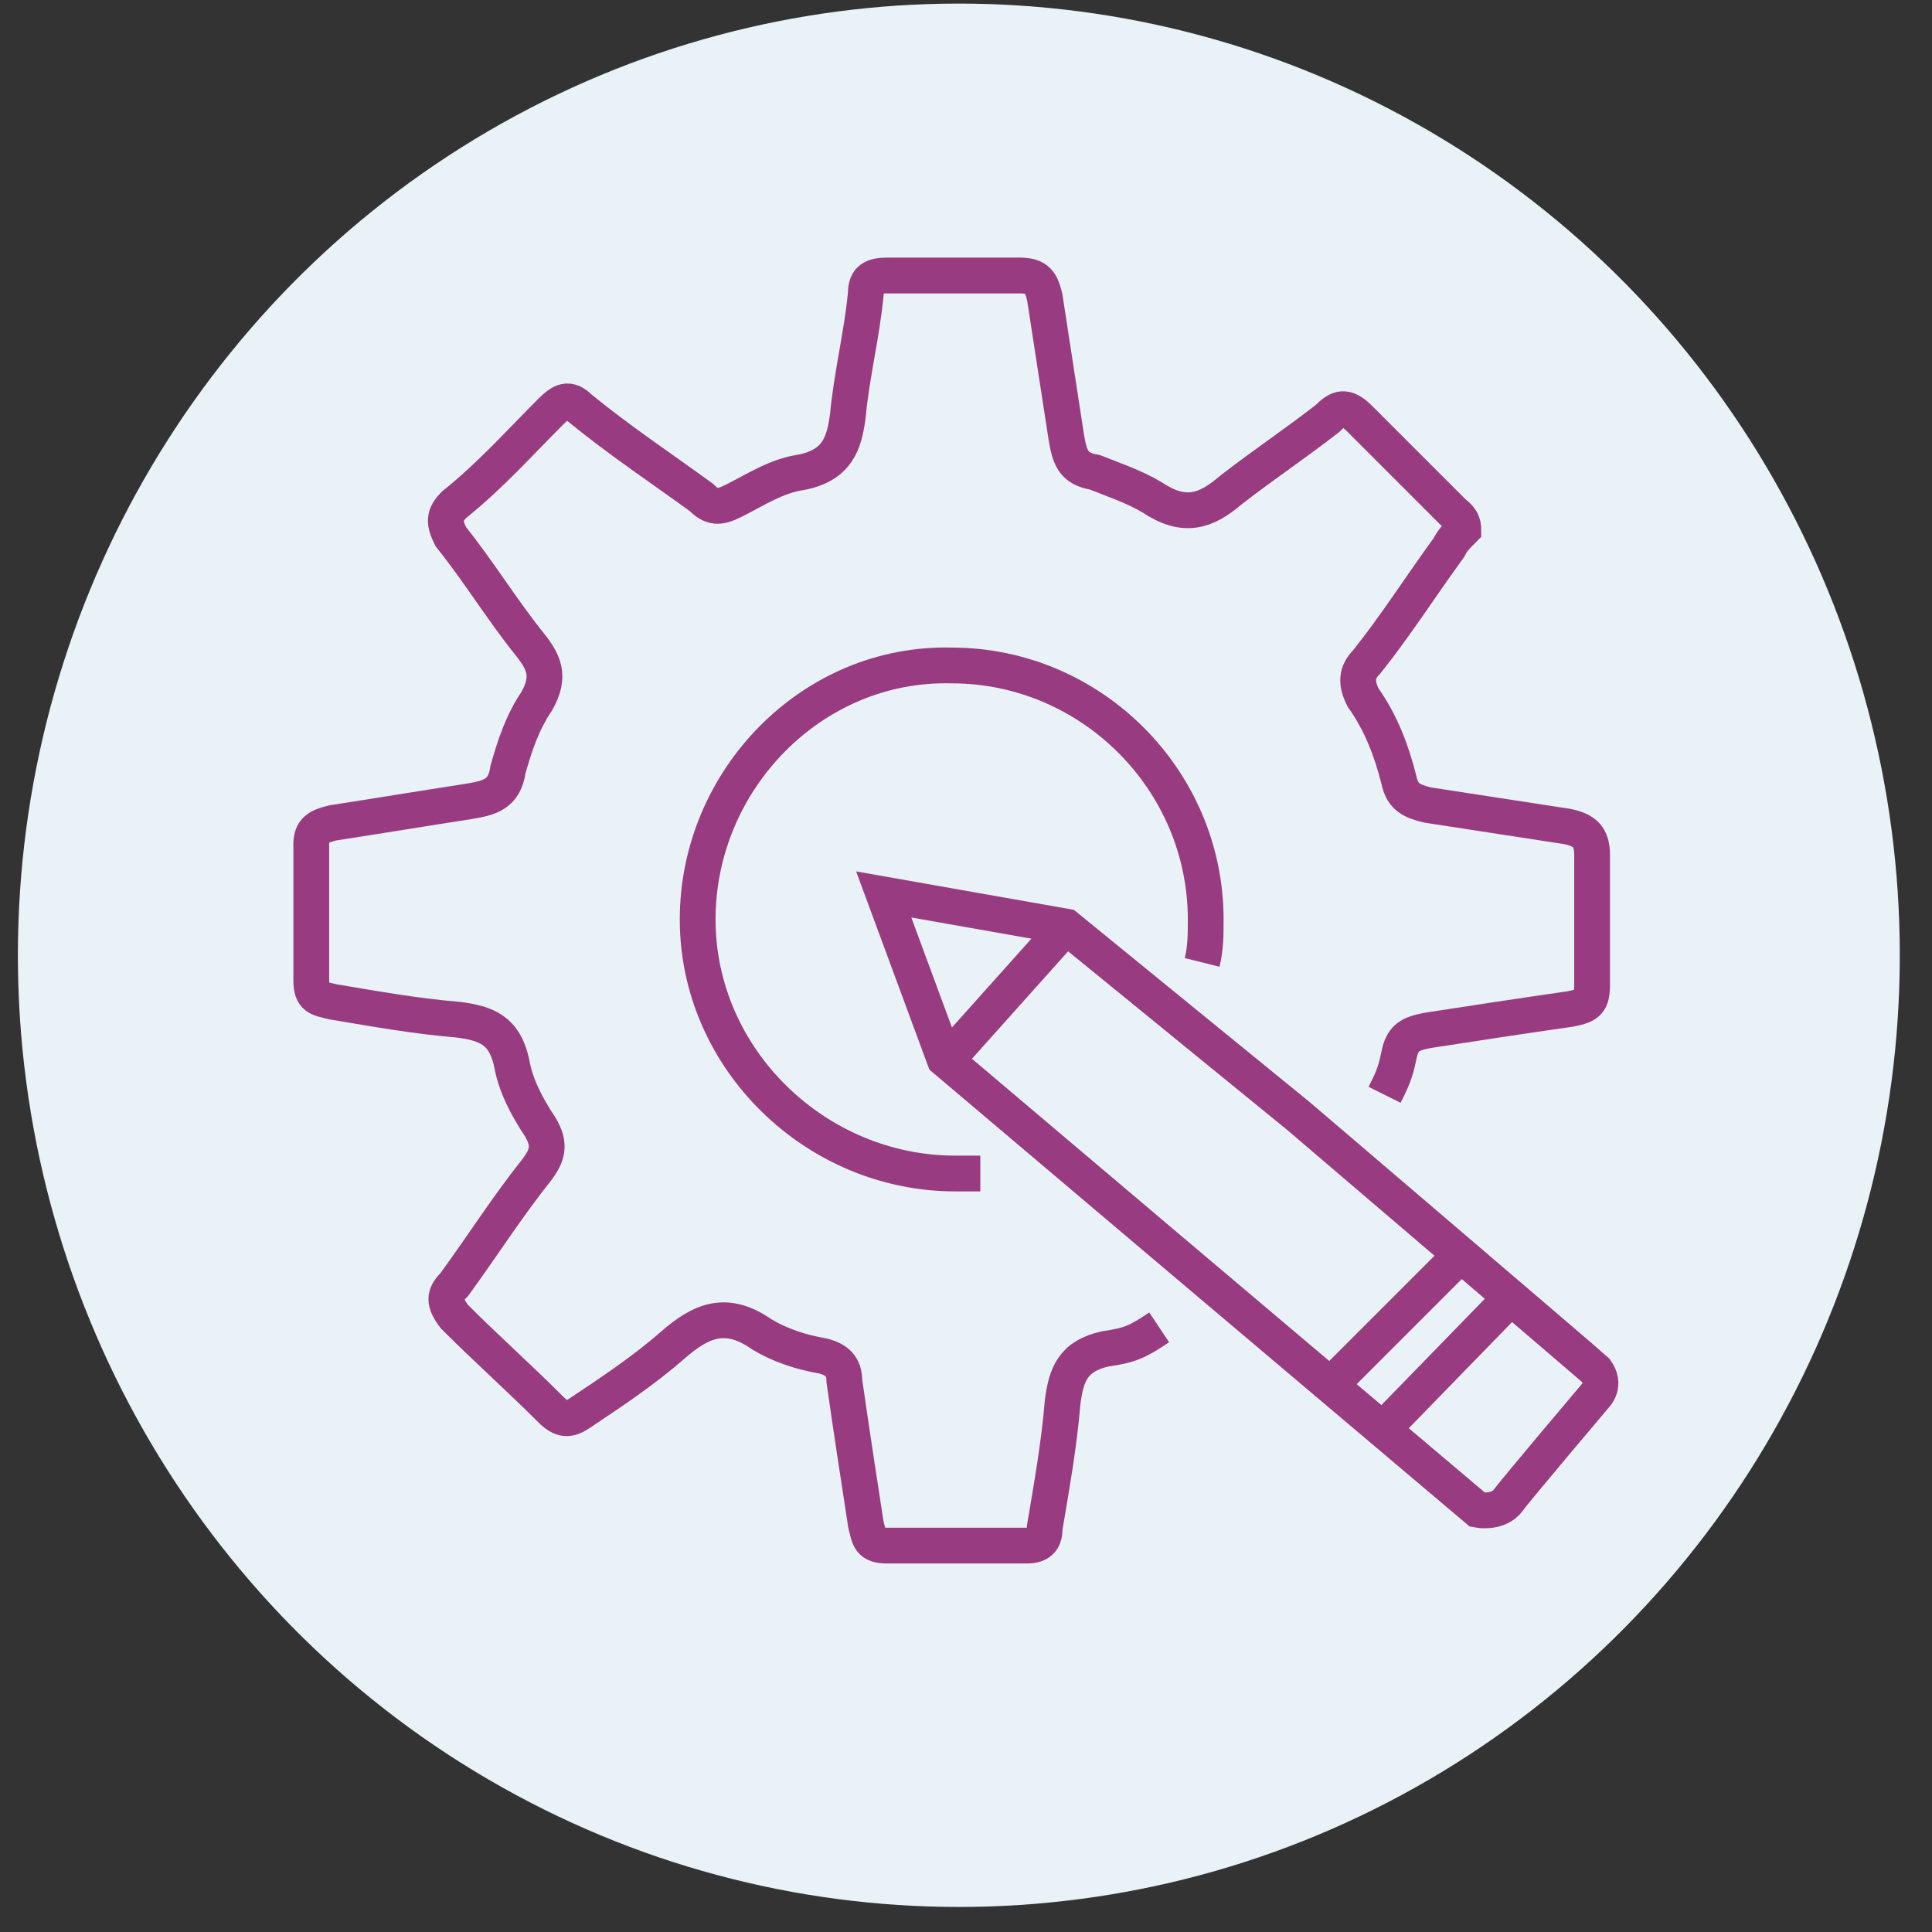
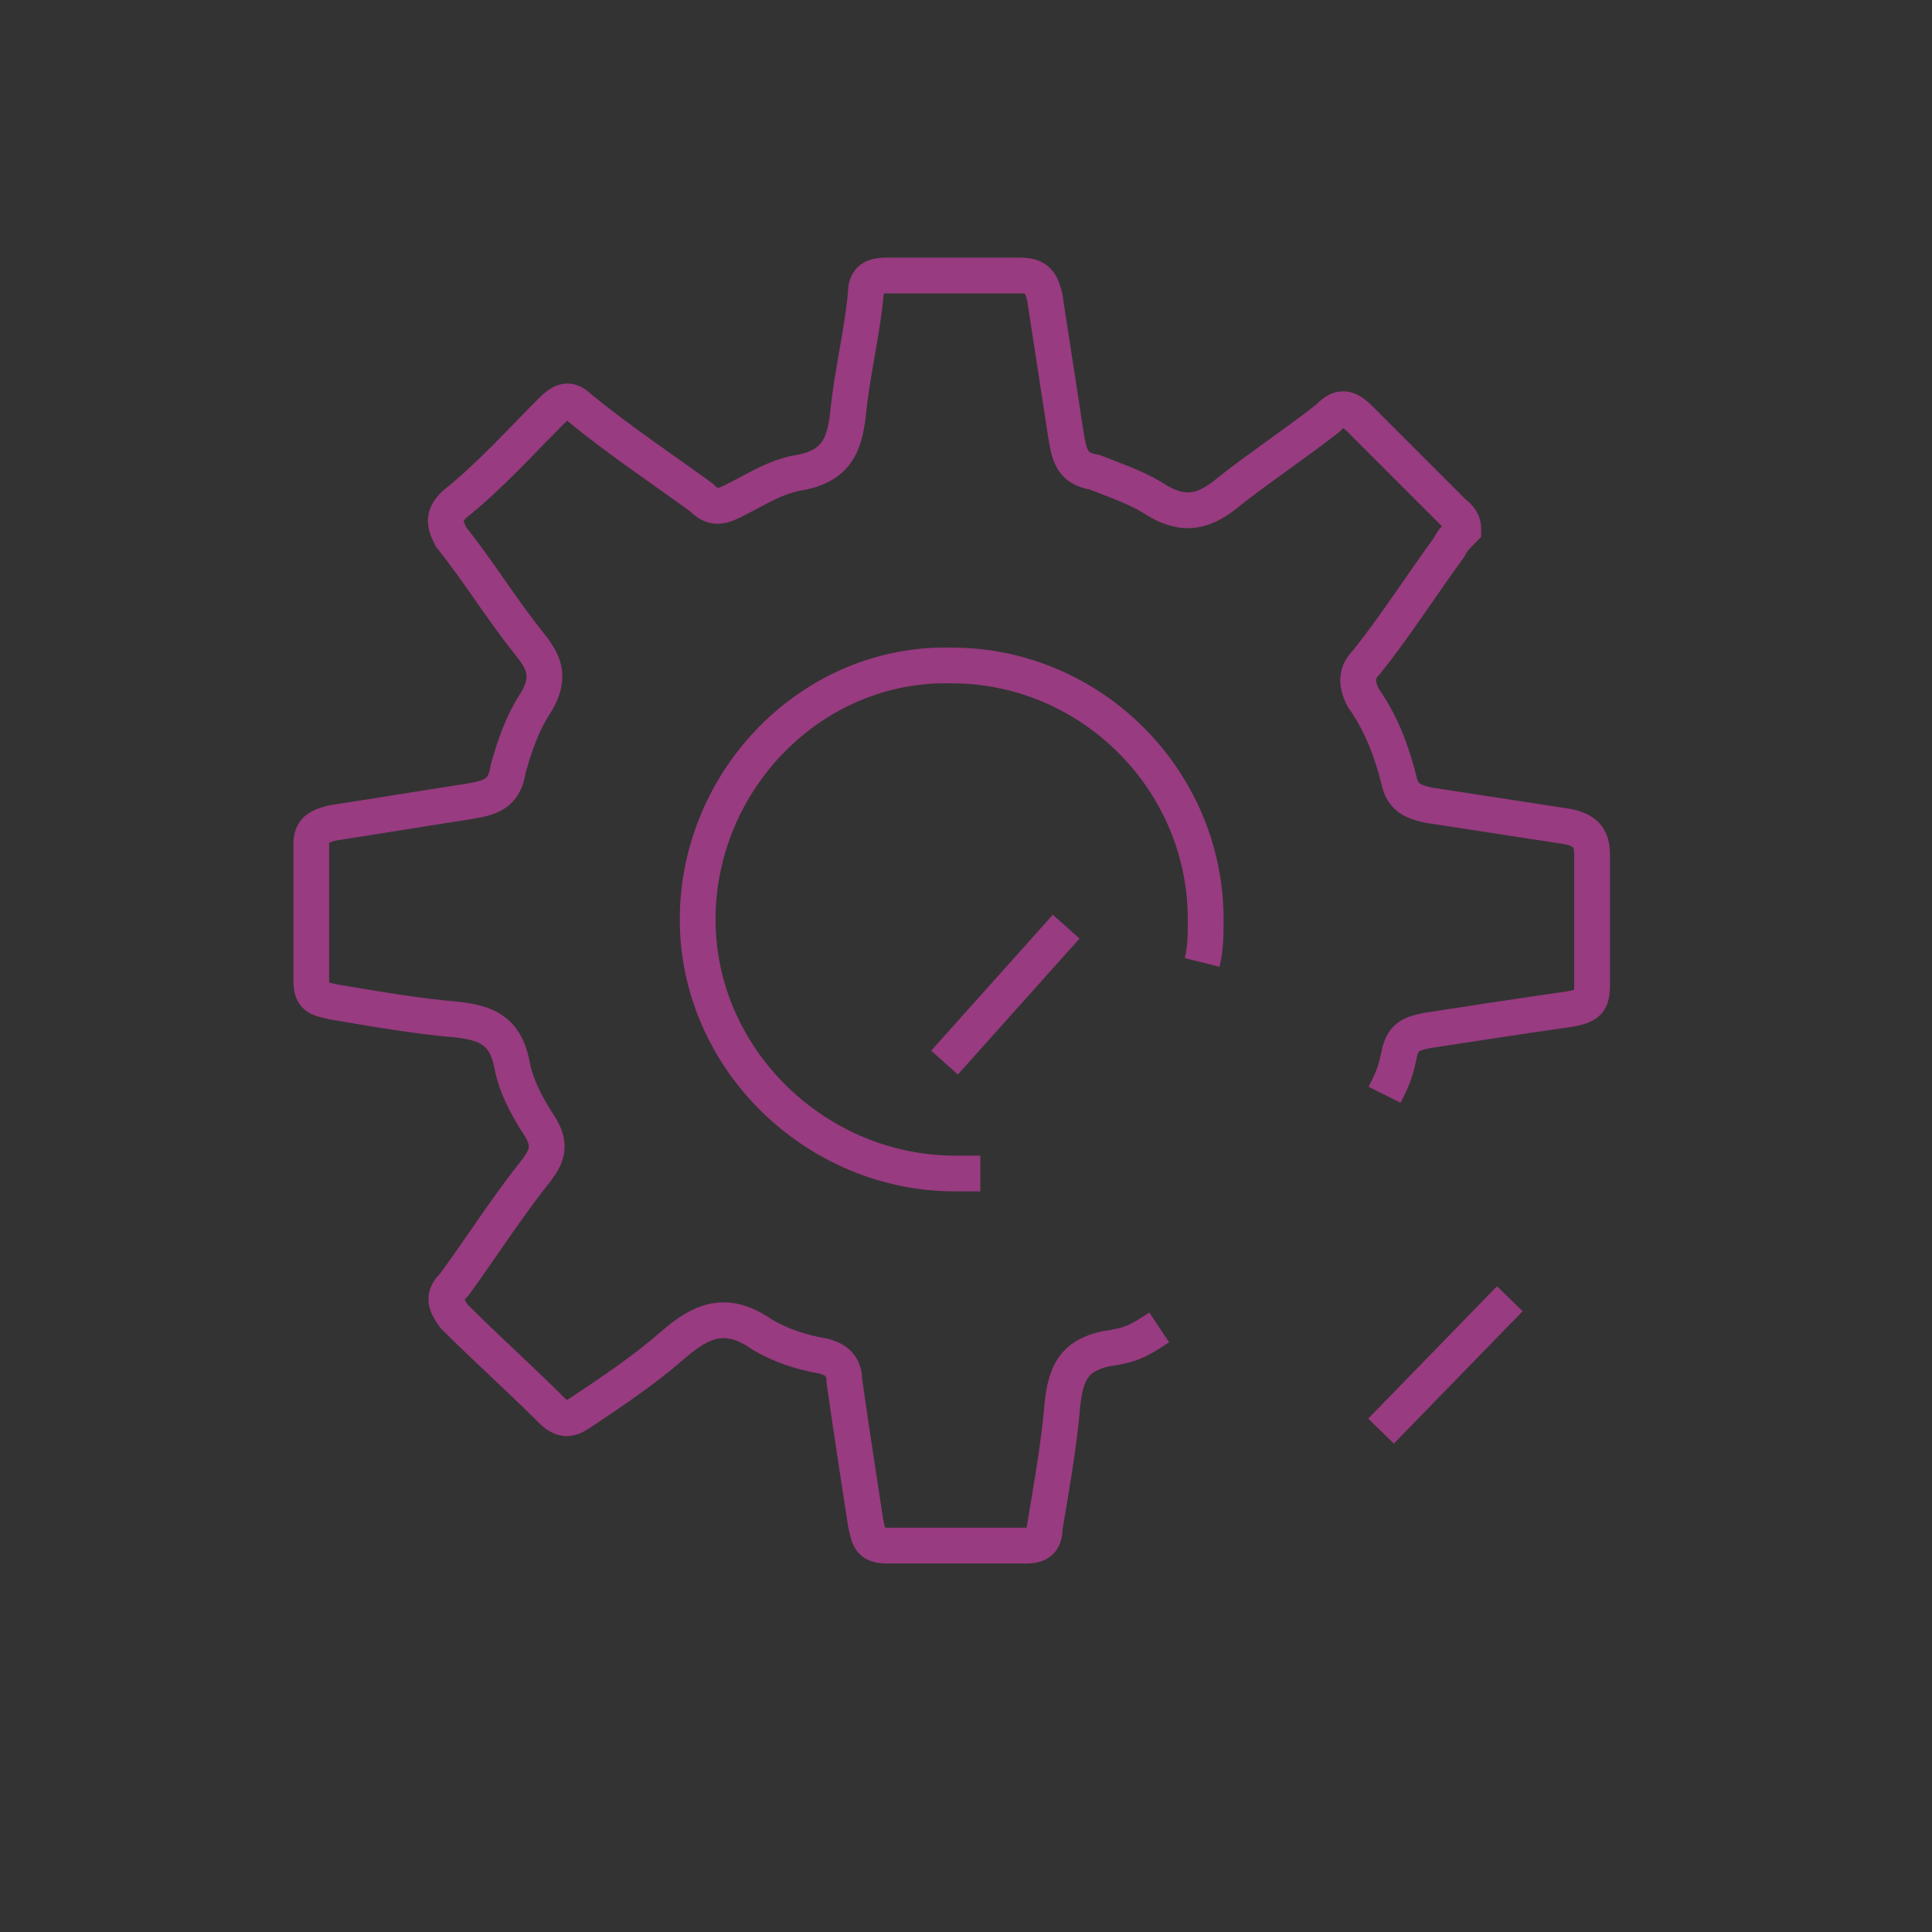
<svg xmlns="http://www.w3.org/2000/svg" version="1.1" id="Layer_1" x="0px" y="0px" viewBox="0 0 54 54" style="enable-background:new 0 0 54 54;" xml:space="preserve">
  <rect x="0" y="0" width="54" height="54" fill="#333333" stroke="none" />
  <style type="text/css"> .st0{fill:#E9F2F7;} .st1{fill:none;stroke:#983B80;stroke-miterlimit:10;} </style>
-   <ellipse class="st0" cx="26.8" cy="26.7" rx="26.3" ry="26.6" />
  <g>
    <path class="st1" d="M38.7,30.6c0.2-0.4,0.3-0.6,0.4-1.1c0.1-0.5,0.3-0.6,0.8-0.7c1.3-0.2,2.6-0.4,4-0.6c0.5-0.1,0.6-0.2,0.6-0.7 c0-1.2,0-2.4,0-3.6c0-0.5-0.2-0.7-0.7-0.8c-1.3-0.2-2.6-0.4-3.9-0.6c-0.4-0.1-0.7-0.2-0.8-0.7c-0.2-0.8-0.5-1.6-1-2.3 c-0.2-0.4-0.2-0.7,0.1-1c0.8-1,1.5-2.1,2.3-3.2c0.1-0.2,0.2-0.3,0.4-0.5c0-0.3-0.2-0.4-0.3-0.5c-0.9-0.9-1.7-1.7-2.6-2.6 c-0.4-0.4-0.6-0.3-0.9,0c-0.9,0.7-1.8,1.3-2.7,2c-0.7,0.6-1.3,0.8-2.2,0.2c-0.5-0.3-1.1-0.5-1.6-0.7c-0.6-0.1-0.7-0.4-0.8-1 c-0.2-1.3-0.4-2.6-0.6-3.9c-0.1-0.4-0.2-0.6-0.7-0.6c-1.2,0-2.5,0-3.7,0c-0.4,0-0.6,0.1-0.6,0.5c-0.1,1.1-0.4,2.3-0.5,3.4 c-0.1,0.8-0.3,1.4-1.3,1.6c-0.7,0.1-1.3,0.5-1.9,0.8c-0.4,0.2-0.6,0.2-0.9-0.1c-1.1-0.8-2.3-1.6-3.4-2.5c-0.3-0.3-0.5-0.2-0.8,0.1 c-0.9,0.9-1.7,1.8-2.7,2.6c-0.3,0.3-0.3,0.5-0.1,0.9c0.8,1,1.4,2,2.2,3c0.4,0.5,0.6,0.9,0.2,1.6c-0.4,0.6-0.6,1.2-0.8,1.9 c-0.1,0.7-0.5,0.8-1.1,0.9c-1.3,0.2-2.5,0.4-3.8,0.6c-0.4,0.1-0.6,0.2-0.6,0.6c0,1.3,0,2.6,0,3.8c0,0.5,0.2,0.5,0.6,0.6 c1.2,0.2,2.3,0.4,3.5,0.5c0.8,0.1,1.3,0.3,1.5,1.2c0.1,0.6,0.4,1.2,0.8,1.8c0.3,0.5,0.2,0.8-0.1,1.2c-0.8,1-1.5,2.1-2.3,3.2 c-0.3,0.3-0.3,0.5,0,0.9c0.9,0.9,1.8,1.7,2.7,2.6c0.3,0.3,0.5,0.3,0.8,0.1c0.9-0.6,1.8-1.2,2.6-1.9c0.8-0.7,1.5-1,2.5-0.3 c0.5,0.3,1.1,0.5,1.7,0.6c0.4,0.1,0.6,0.3,0.6,0.7c0.2,1.4,0.4,2.7,0.6,4c0.1,0.4,0.1,0.6,0.6,0.6c1.3,0,2.6,0,3.9,0 c0.4,0,0.5-0.2,0.5-0.5c0.2-1.2,0.4-2.3,0.5-3.5c0.1-0.8,0.3-1.3,1.2-1.5c0.7-0.1,0.9-0.2,1.5-0.6" />
    <path class="st1" d="M27.4,32.8c-0.2,0-0.5,0-0.7,0c-3.9,0-7.2-3.2-7.2-7.1c0-3.9,3.2-7.2,7.1-7.1c3.9,0,7.1,3.2,7.1,7.1 c0,0.4,0,0.8-0.1,1.2" />
    <g>
-       <path class="st1" d="M36.3,31.2l-6.5-5.3L24.7,25l1.7,4.6l6.5,5.5l8.4,7.1c0,0,0.5,0.1,0.8-0.2c0.3-0.4,2.5-3,2.5-3s0.3-0.3,0-0.7 C44.5,38.2,36.3,31.2,36.3,31.2z" />
      <line class="st1" x1="29.8" y1="25.9" x2="26.4" y2="29.7" />
-       <line class="st1" x1="40.8" y1="35.1" x2="37.2" y2="38.7" />
      <line class="st1" x1="42.2" y1="36.3" x2="38.6" y2="40" />
    </g>
  </g>
</svg>